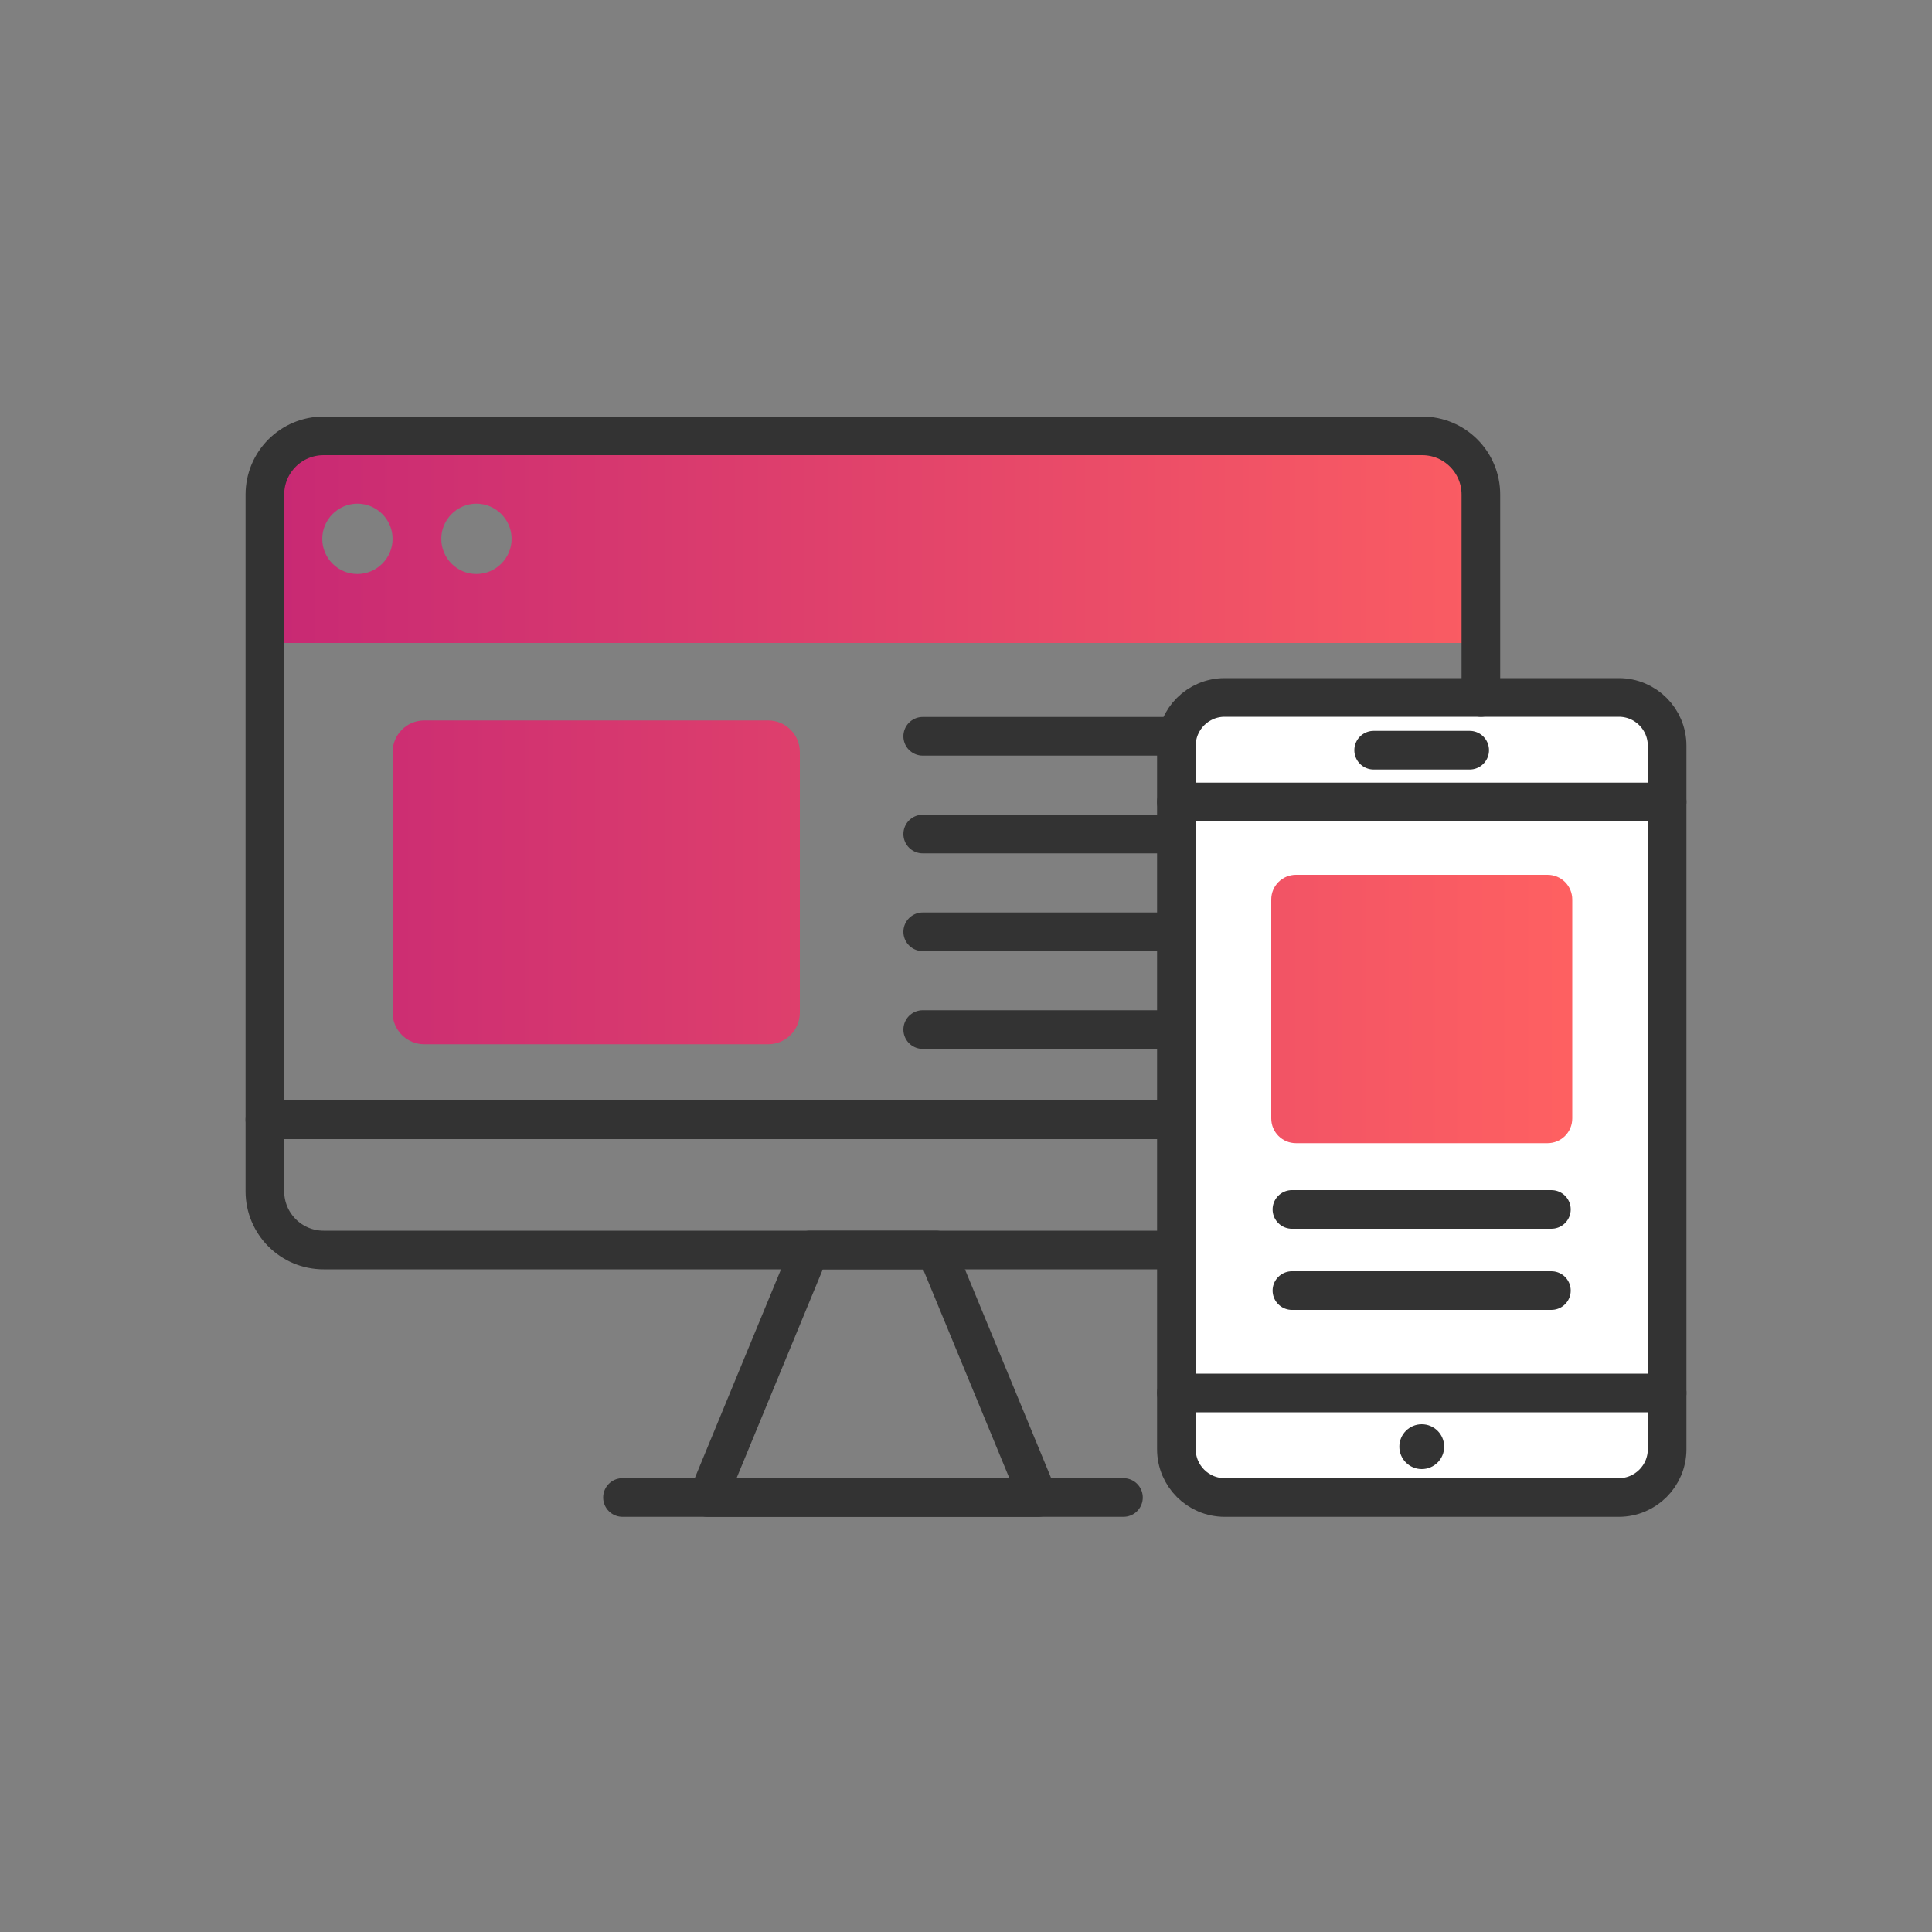
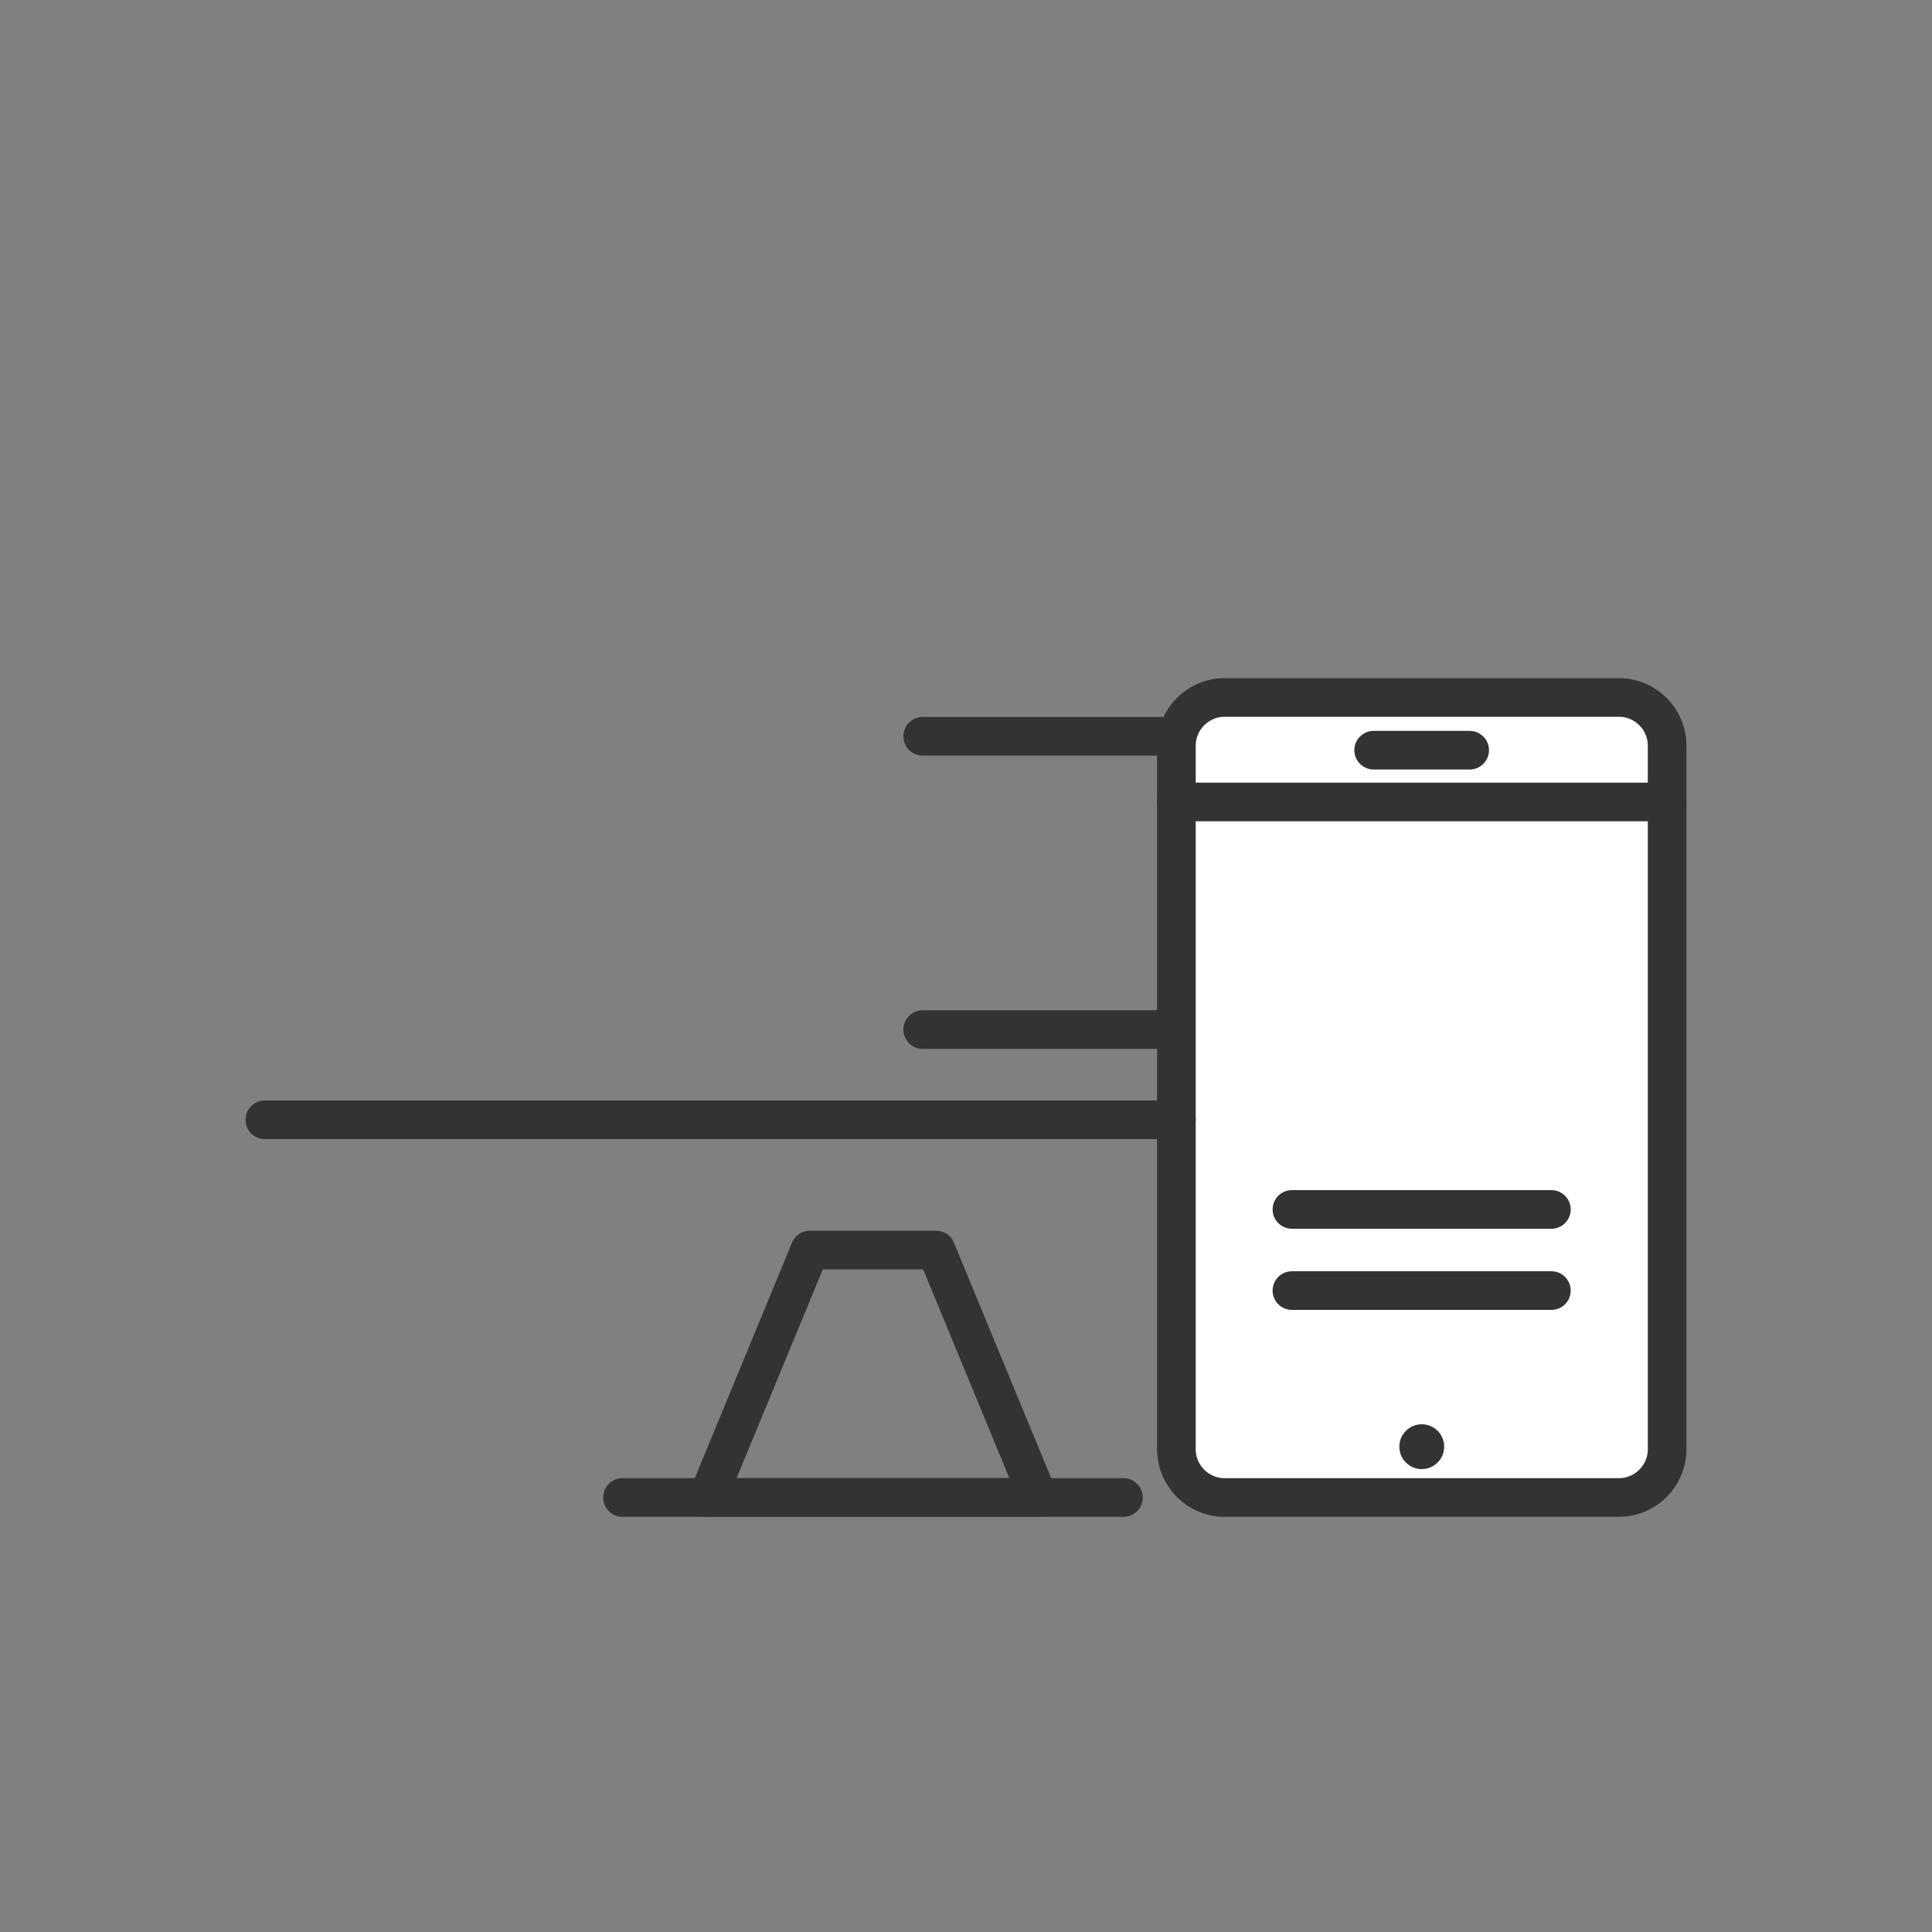
<svg xmlns="http://www.w3.org/2000/svg" width="100" height="100" viewBox="0 0 100 100" fill="none">
  <rect x="0" y="0" width="100" height="100" fill="#808080" stroke="none" />
-   <path d="M47.76 43.17H65.92" stroke="#333333" stroke-width="2" stroke-linecap="round" stroke-linejoin="round" />
  <path d="M47.76 38.11H65.92" stroke="#333333" stroke-width="2" stroke-linecap="round" stroke-linejoin="round" />
-   <path d="M47.76 48.23H65.92" stroke="#333333" stroke-width="2" stroke-linecap="round" stroke-linejoin="round" />
  <path d="M47.76 53.29H65.92" stroke="#333333" stroke-width="2" stroke-linecap="round" stroke-linejoin="round" />
  <path d="M83.79 36.1H63.39C62.009 36.1 60.89 37.219 60.89 38.6V75.01C60.89 76.39 62.009 77.51 63.39 77.51H83.79C85.17 77.51 86.29 76.39 86.29 75.01V38.6C86.29 37.219 85.17 36.1 83.79 36.1Z" fill="white" stroke="#333333" stroke-width="2" stroke-linecap="round" stroke-linejoin="round" />
-   <path d="M60.89 72.1H86.29" stroke="#333333" stroke-width="2" stroke-linecap="round" stroke-linejoin="round" />
  <path d="M60.89 41.51H86.29" stroke="#333333" stroke-width="2" stroke-linecap="round" stroke-linejoin="round" />
  <path d="M71.1 38.83H76.07" stroke="#333333" stroke-width="2" stroke-linecap="round" stroke-linejoin="round" />
  <path d="M73.59 76.04C74.23 76.04 74.75 75.52 74.75 74.88C74.75 74.239 74.23 73.72 73.59 73.72C72.949 73.72 72.43 74.239 72.43 74.88C72.43 75.52 72.949 76.04 73.59 76.04Z" fill="#333333" />
  <path d="M66.87 66.8H80.3" stroke="#333333" stroke-width="2" stroke-linecap="round" stroke-linejoin="round" />
  <path d="M66.87 62.6H80.3" stroke="#333333" stroke-width="2" stroke-linecap="round" stroke-linejoin="round" />
-   <path d="M74.46 22.49H15.91C14.79 22.49 13.88 23.4 13.88 24.52V33.28H76.49V24.52C76.49 23.4 75.58 22.49 74.46 22.49ZM18.5 29.71C17.49 29.71 16.68 28.89 16.68 27.89C16.68 26.89 17.5 26.07 18.5 26.07C19.5 26.07 20.32 26.89 20.32 27.89C20.32 28.89 19.5 29.71 18.5 29.71ZM24.66 29.71C23.65 29.71 22.84 28.89 22.84 27.89C22.84 26.89 23.66 26.07 24.66 26.07C25.66 26.07 26.48 26.89 26.48 27.89C26.48 28.89 25.66 29.71 24.66 29.71ZM39.76 54.05H21.96C21.06 54.05 20.32 53.32 20.32 52.41V38.93C20.32 38.03 21.05 37.29 21.96 37.29H39.76C40.66 37.29 41.4 38.02 41.4 38.93V52.41C41.4 53.31 40.67 54.05 39.76 54.05ZM80.1 59.17H67.08C66.37 59.17 65.8 58.6 65.8 57.89V46.56C65.8 45.85 66.37 45.28 67.08 45.28H80.1C80.81 45.28 81.38 45.85 81.38 46.56V57.89C81.38 58.6 80.81 59.17 80.1 59.17Z" fill="url(#paint0_linear_4254_26788)" />
-   <path d="M60.89 64.7H16.75C15.07 64.7 13.71 63.34 13.71 61.66V25.6C13.71 23.92 15.07 22.56 16.75 22.56H73.61C75.29 22.56 76.65 23.92 76.65 25.6V36.1" stroke="#333333" stroke-width="2" stroke-linecap="round" stroke-linejoin="round" />
  <path d="M13.71 57.96H60.89" stroke="#333333" stroke-width="2" stroke-linecap="round" stroke-linejoin="round" />
  <path d="M41.92 64.7L36.63 77.51H53.74L48.45 64.7H41.92Z" stroke="#333333" stroke-width="2" stroke-linecap="round" stroke-linejoin="round" />
  <path d="M32.22 77.51H58.15" stroke="#333333" stroke-width="2" stroke-linecap="round" stroke-linejoin="round" />
  <defs>
    <linearGradient id="paint0_linear_4254_26788" x1="13.26" y1="40.83" x2="82.14" y2="40.83" gradientUnits="userSpaceOnUse">
      <stop stop-color="#C72874" />
      <stop offset="1" stop-color="#FF6161" />
    </linearGradient>
  </defs>
</svg>